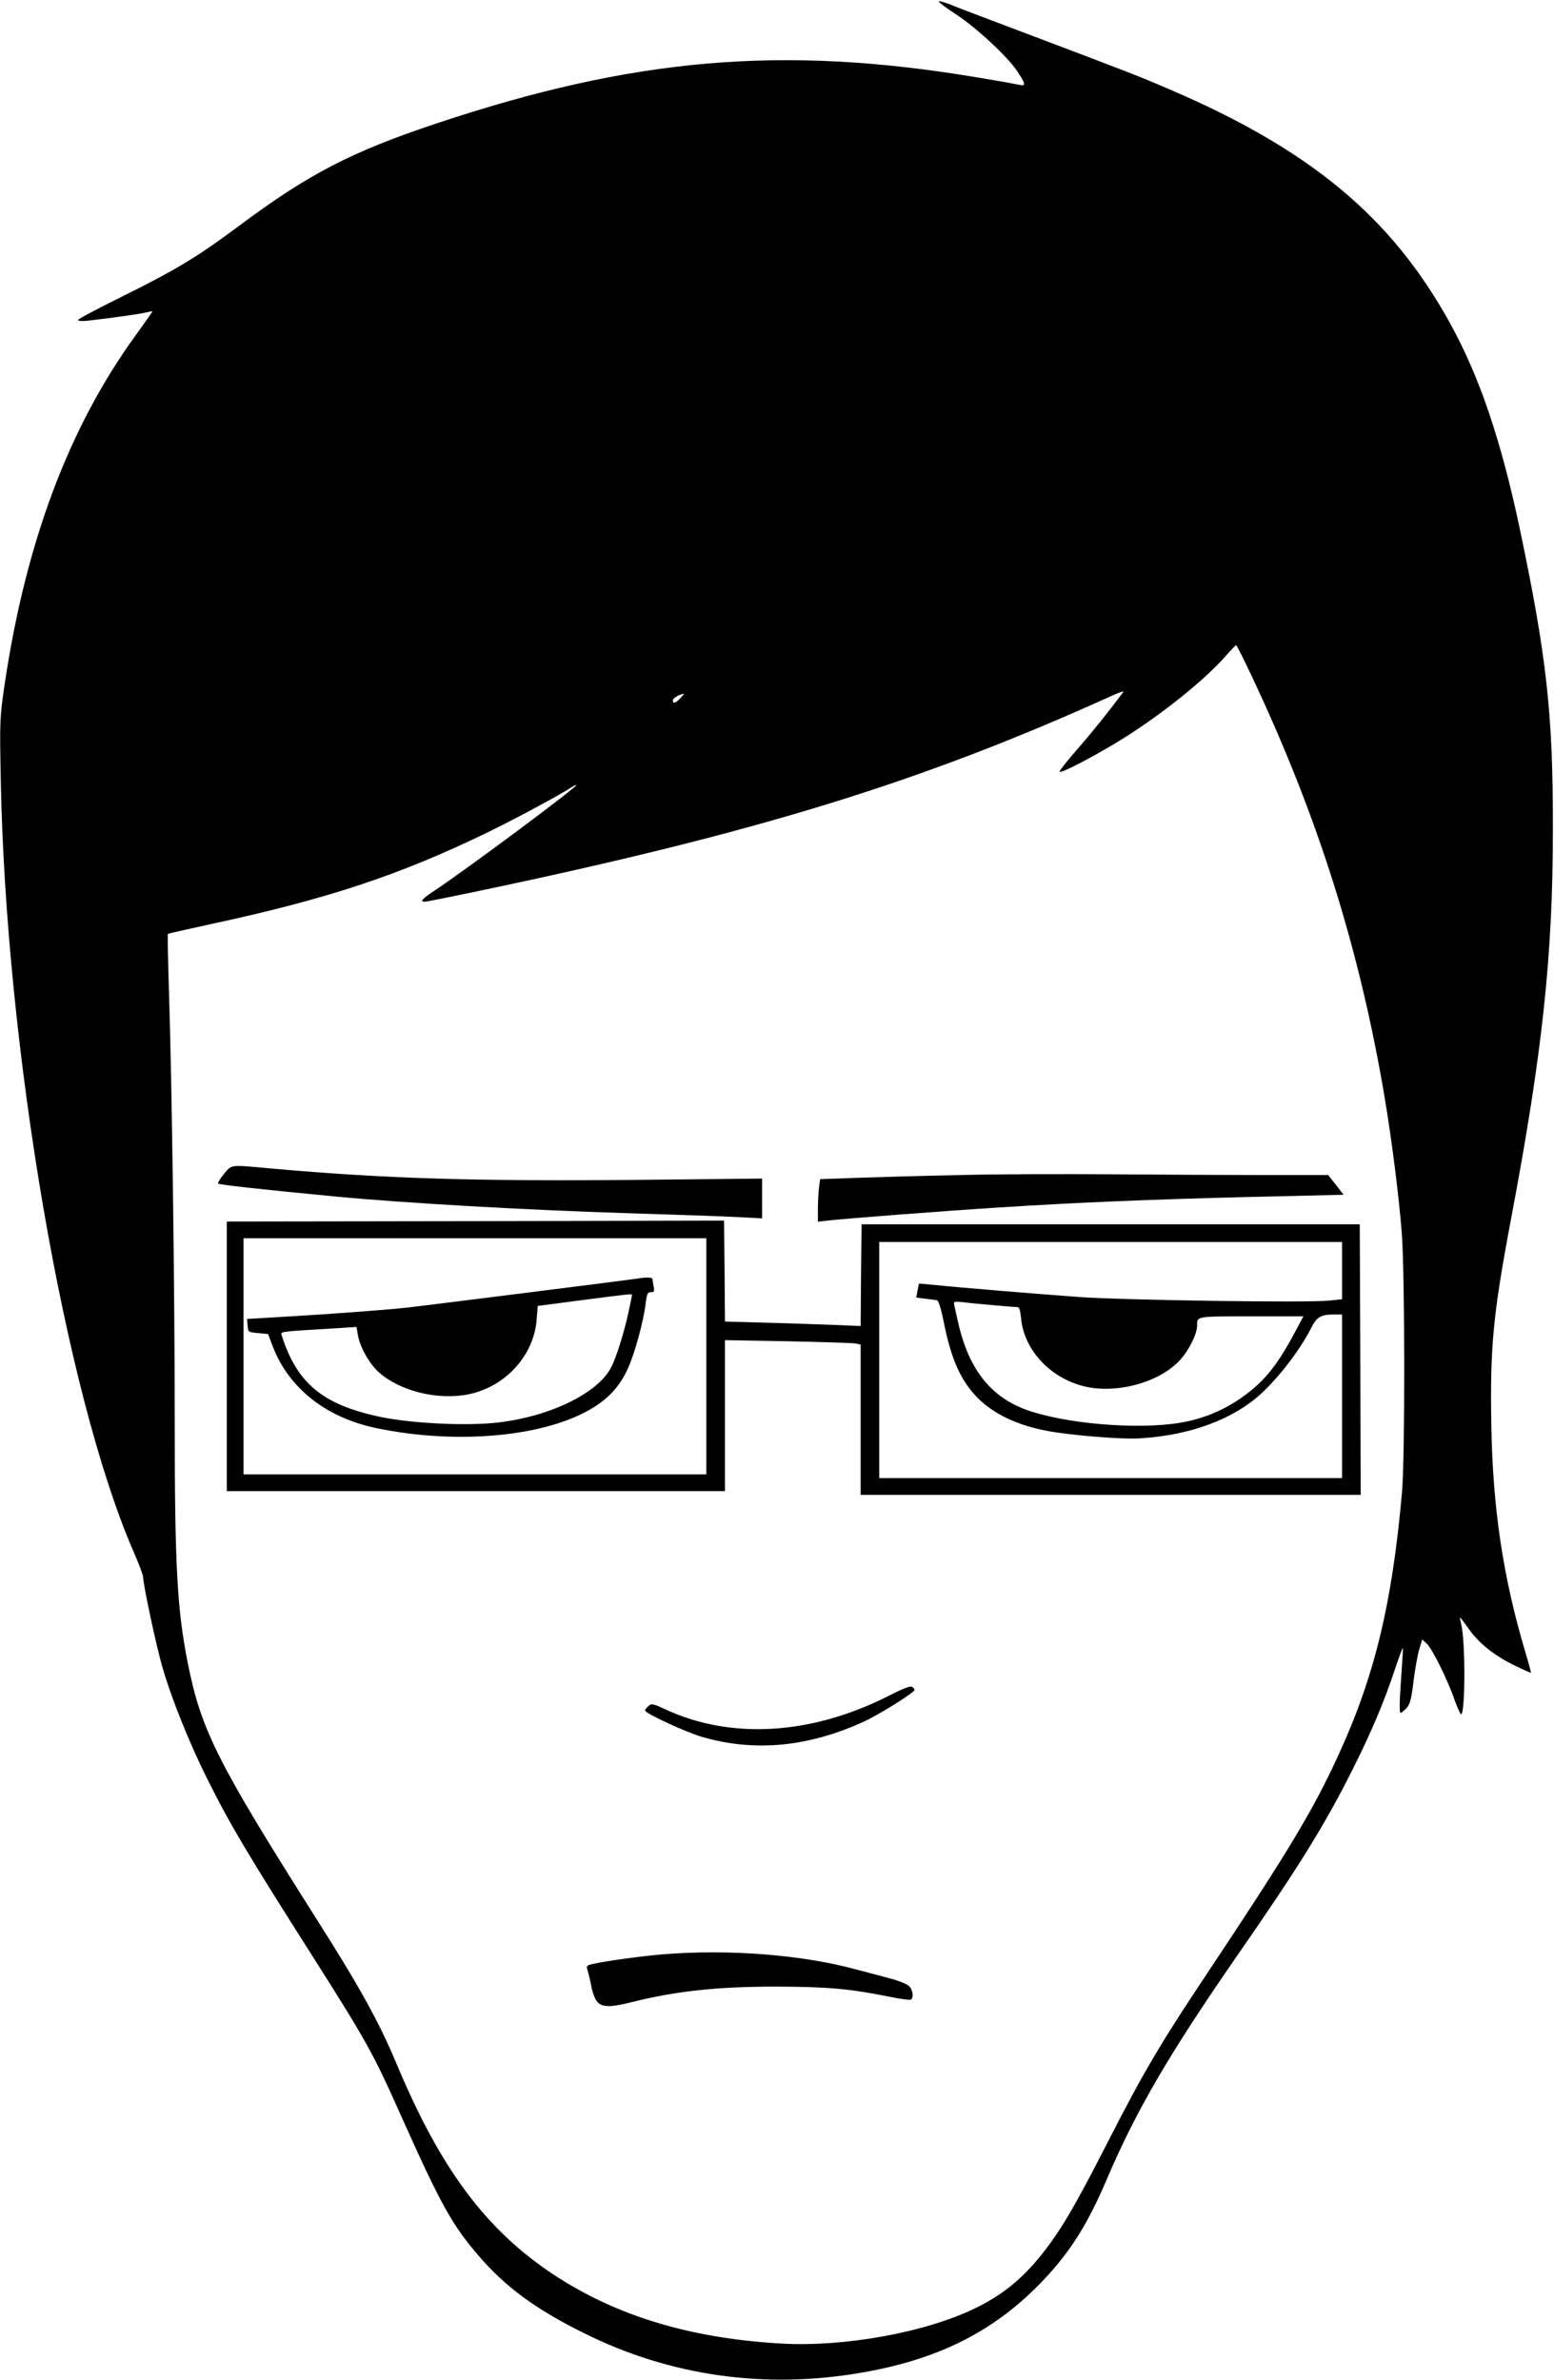
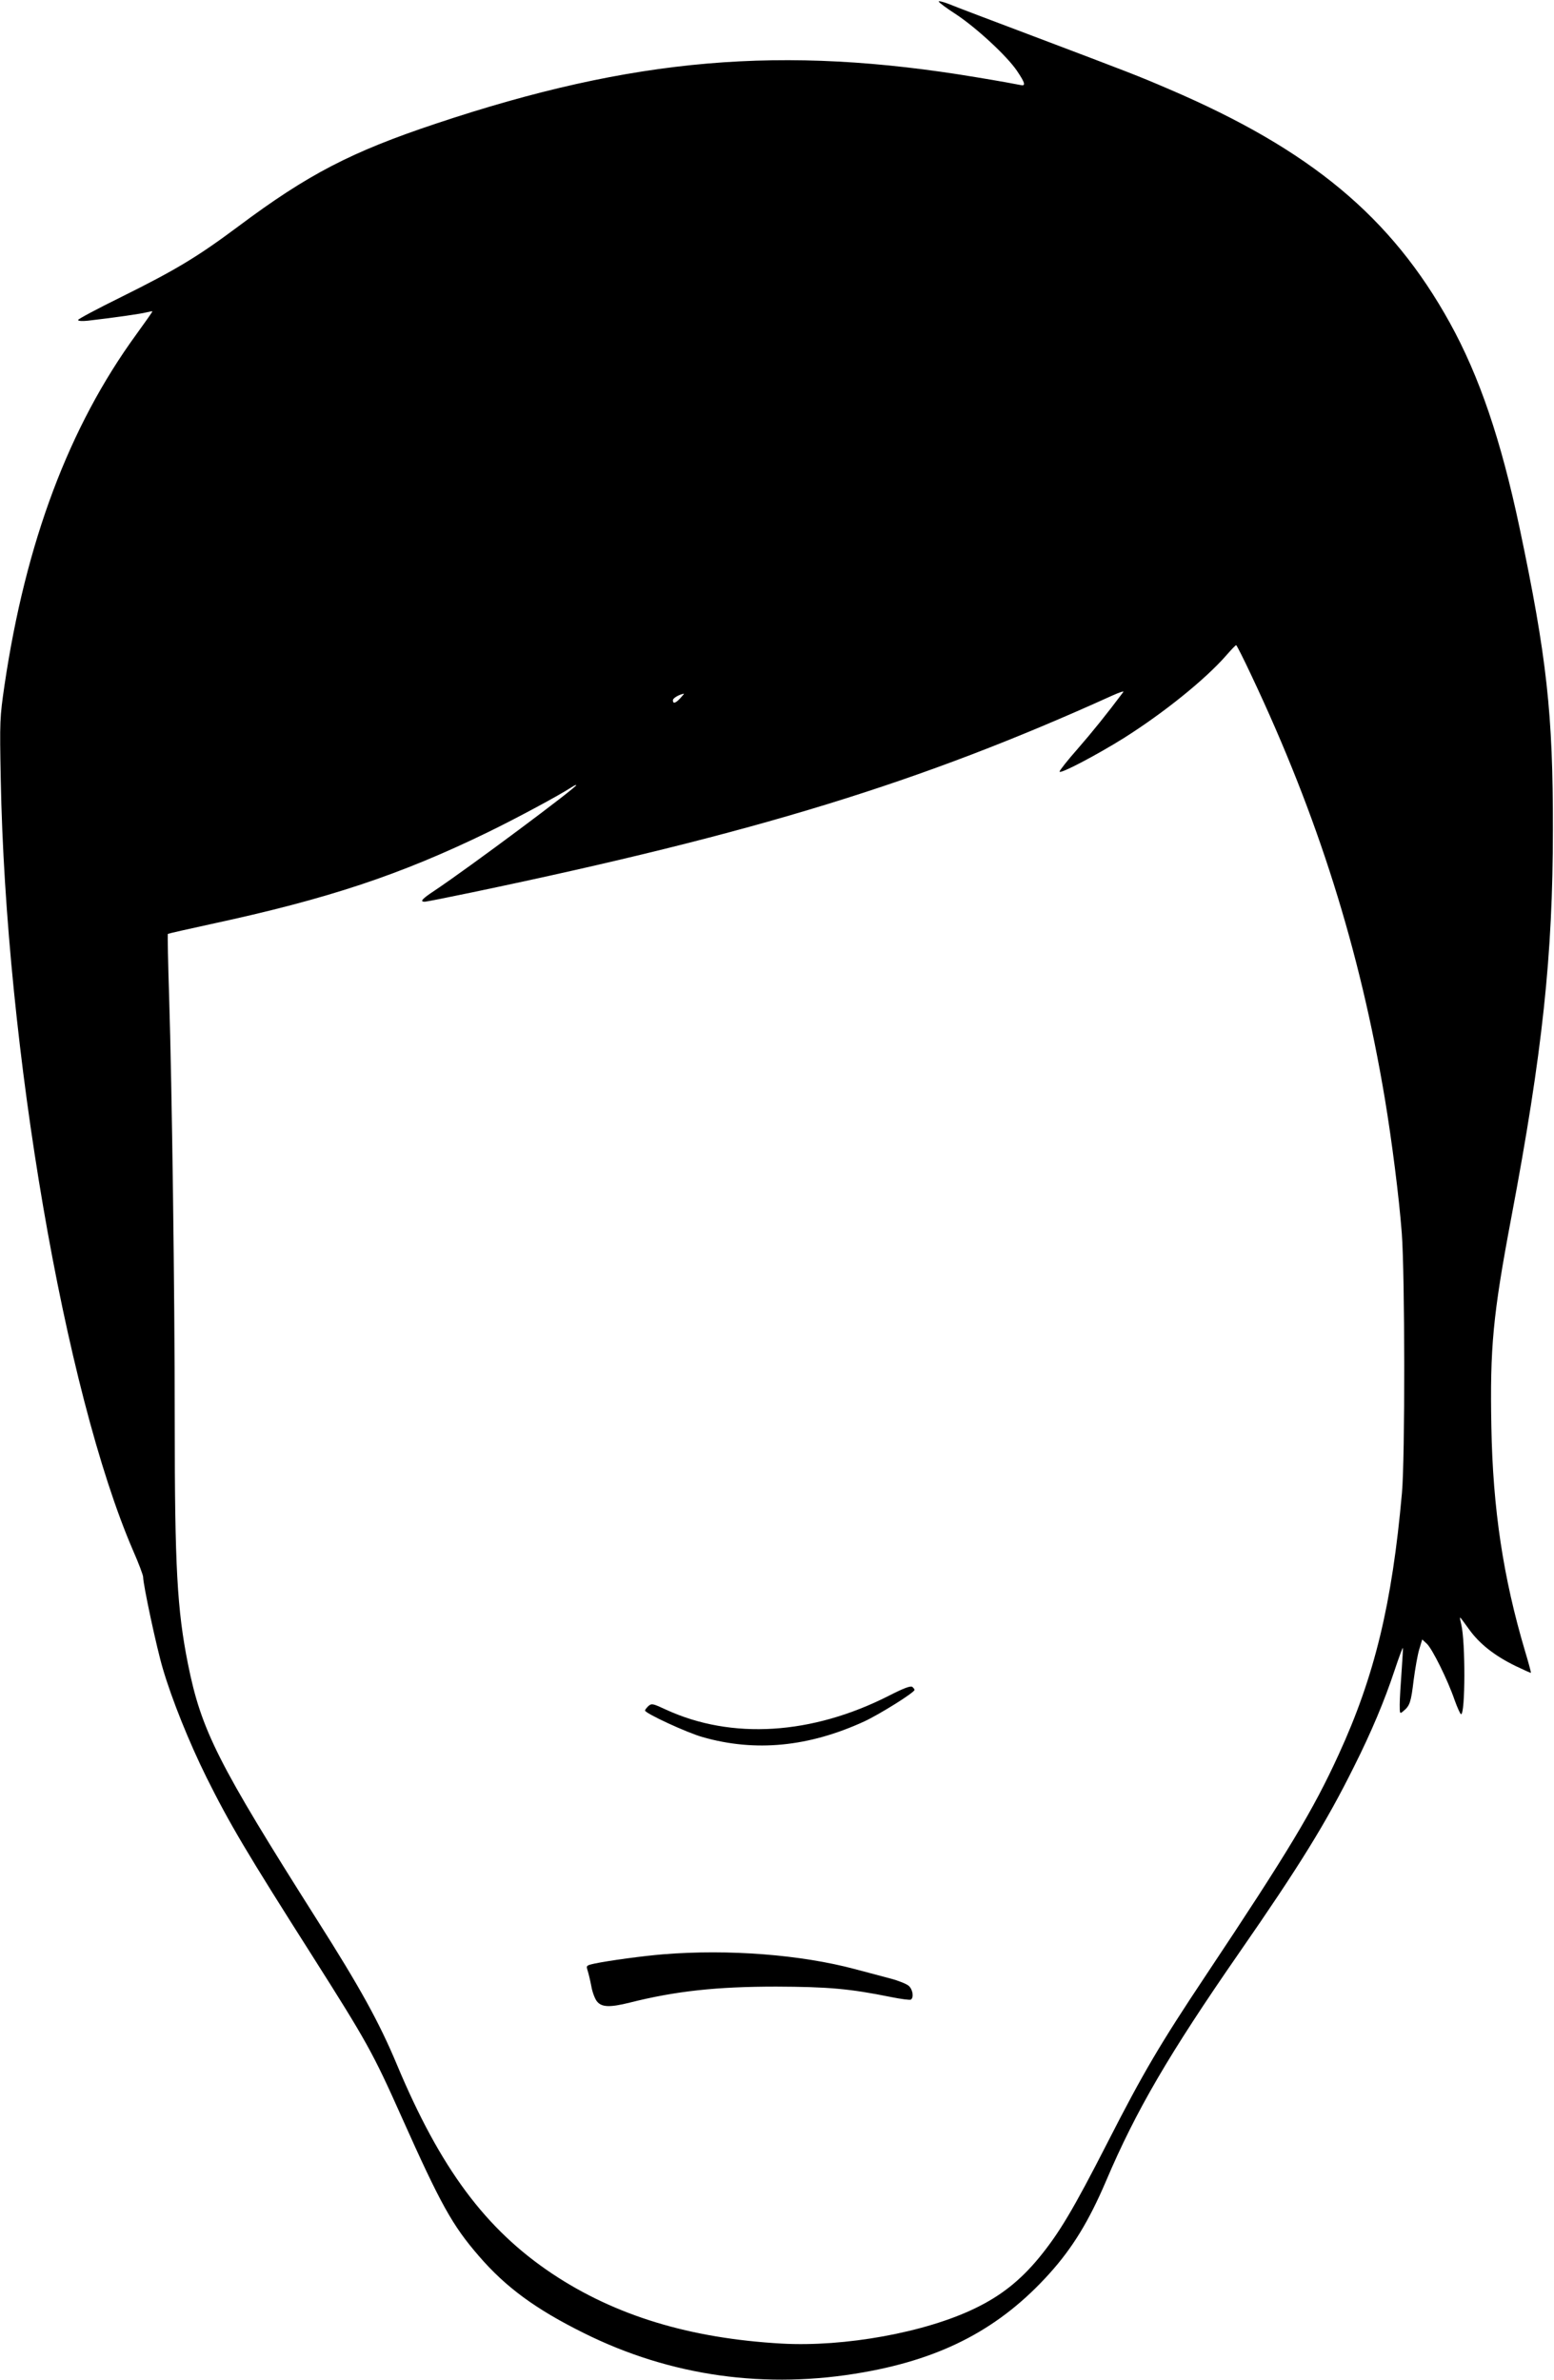
<svg xmlns="http://www.w3.org/2000/svg" version="1.0" width="836pt" height="1280pt" viewBox="0 0 836 1280" preserveAspectRatio="xMidYMid meet">
  <g transform="translate(0,1280) scale(0.1,-0.1)" fill="#000000" stroke="none">
    <path d="M5050 12792 c0 -5 42 -36 93 -69 109 -72 273 -223 328 -304 45 -67 49 -84 17 -76 -13 3 -117 22 -233 41 -1046 175 -1847 106 -2910 -249 -456 -152 -689 -273 -1062 -552 -220 -164 -334 -233 -630 -380 -128 -63 -233 -119 -233 -124 0 -6 23 -7 52 -4 147 17 286 37 316 45 17 4 32 7 32 5 0 -2 -39 -58 -87 -124 -362 -497 -595 -1117 -709 -1888 -25 -173 -26 -188 -20 -503 27 -1450 344 -3298 712 -4150 30 -68 54 -132 54 -142 0 -41 73 -383 106 -493 49 -167 142 -397 234 -583 125 -251 215 -403 571 -963 293 -462 325 -519 479 -864 211 -472 273 -584 417 -750 144 -167 305 -285 563 -413 467 -233 982 -305 1508 -211 429 76 735 239 998 531 125 139 212 282 304 497 161 379 340 685 715 1226 326 470 469 701 619 1003 94 187 165 357 218 517 23 69 43 123 45 122 1 -2 -2 -59 -7 -128 -5 -68 -10 -148 -10 -176 0 -52 0 -53 21 -35 34 28 40 49 54 166 8 61 21 135 30 165 l16 53 25 -23 c29 -27 112 -194 149 -302 15 -42 31 -77 35 -77 23 0 24 390 1 483 -5 20 -8 37 -6 37 2 0 24 -30 50 -66 55 -76 136 -140 249 -195 44 -21 81 -38 82 -36 1 1 -13 54 -32 117 -117 394 -173 763 -181 1205 -8 427 8 600 107 1125 168 889 224 1413 224 2090 1 619 -33 927 -179 1620 -100 473 -216 815 -375 1103 -315 570 -751 932 -1510 1257 -172 74 -207 87 -730 285 -223 84 -429 162 -457 174 -29 11 -53 17 -53 13z m1684 -3629 c356 -754 581 -1468 716 -2272 38 -229 76 -526 91 -722 17 -220 18 -1213 1 -1399 -53 -596 -147 -986 -341 -1408 -137 -299 -270 -520 -711 -1182 -250 -375 -341 -530 -530 -900 -187 -366 -262 -491 -371 -624 -100 -121 -204 -204 -343 -271 -267 -130 -702 -209 -1041 -190 -494 28 -894 150 -1233 375 -360 240 -603 567 -837 1126 -95 227 -198 414 -430 779 -534 843 -622 1017 -694 1376 -58 291 -71 521 -71 1299 0 708 -15 1802 -30 2284 -6 186 -9 340 -7 343 3 2 108 26 233 53 627 135 1016 264 1489 494 152 74 383 198 450 242 14 9 25 14 25 11 0 -13 -572 -440 -762 -567 -68 -45 -81 -60 -53 -60 8 0 124 23 258 51 1526 319 2408 590 3441 1058 38 17 64 26 59 19 -90 -120 -165 -213 -245 -305 -54 -61 -98 -117 -98 -123 0 -16 198 88 347 181 215 136 436 314 549 443 27 31 51 56 54 56 3 0 41 -75 84 -167z m-3074 -118 c-26 -28 -40 -32 -40 -11 0 11 32 30 59 35 3 1 -6 -10 -19 -24z" />
-     <path d="M1204 6485 c-20 -25 -34 -48 -31 -51 6 -6 228 -31 627 -69 362 -35 1027 -73 1570 -90 256 -8 525 -17 598 -21 l132 -7 0 107 0 107 -677 -7 c-869 -8 -1359 7 -1961 61 -228 21 -214 23 -258 -30z" />
-     <path d="M5160 6480 c-195 -4 -443 -11 -551 -15 l-197 -7 -6 -46 c-3 -24 -6 -76 -6 -114 l0 -69 43 5 c64 9 651 54 922 71 435 28 833 44 1352 57 l511 12 -41 53 -42 53 -345 0 c-190 0 -556 2 -815 4 -258 2 -630 1 -825 -4z" />
-     <path d="M2558 6232 l-1338 -2 0 -725 0 -725 1340 0 1340 0 0 406 0 406 338 -6 c185 -4 349 -9 365 -12 l27 -6 0 -404 0 -404 1345 0 1345 0 -2 728 -3 727 -1340 0 -1340 0 -3 -273 -2 -274 -148 6 c-81 3 -245 9 -364 12 l-218 6 -2 272 -3 271 -1337 -3z m1242 -727 l0 -635 -1245 0 -1245 0 0 635 0 635 1245 0 1245 0 0 -635z m3420 461 l0 -154 -66 -7 c-113 -13 -1109 2 -1349 19 -232 17 -645 51 -780 65 -44 4 -81 8 -81 7 -1 -1 -4 -18 -8 -38 l-7 -37 48 -6 c26 -3 54 -7 62 -8 10 -1 21 -36 37 -112 40 -204 92 -321 184 -414 84 -85 211 -146 368 -176 128 -25 411 -48 507 -41 240 15 447 84 598 197 108 81 250 257 321 397 30 59 52 72 122 72 l44 0 0 -440 0 -440 -1245 0 -1245 0 0 635 0 635 1245 0 1245 0 0 -154z m-1875 -186 c61 -6 117 -10 126 -10 13 0 17 -14 22 -60 15 -167 152 -318 334 -365 174 -45 410 18 521 140 48 52 92 141 92 185 0 51 -9 50 292 50 l280 0 -52 -97 c-68 -127 -126 -208 -193 -270 -111 -101 -237 -167 -380 -198 -208 -46 -600 -22 -835 52 -213 66 -339 219 -398 482 -8 36 -17 76 -20 89 -5 23 -3 23 48 18 29 -4 103 -11 163 -16z" />
-     <path d="M3435 5924 c-27 -5 -1186 -151 -1255 -158 -112 -12 -421 -35 -633 -47 l-218 -13 3 -35 c3 -36 3 -36 56 -41 l54 -5 27 -71 c87 -222 286 -379 555 -435 439 -92 920 -46 1172 113 84 53 140 116 181 206 37 79 85 254 97 355 6 49 10 57 28 57 18 0 20 4 14 31 -3 17 -6 35 -6 40 0 9 -34 10 -75 3z m-35 -89 c0 -3 -9 -47 -20 -98 -25 -111 -64 -237 -92 -291 -70 -137 -320 -261 -600 -296 -167 -21 -468 -7 -641 29 -310 65 -449 180 -531 437 -7 23 -25 21 295 40 l107 7 7 -42 c11 -66 62 -156 113 -202 115 -102 320 -152 484 -118 198 41 350 209 365 401 l6 74 236 31 c263 34 271 35 271 28z" />
    <path d="M4783 3680 c-415 -211 -847 -238 -1201 -75 -71 33 -76 34 -94 19 -10 -10 -18 -20 -18 -24 0 -15 227 -120 310 -143 283 -81 570 -53 869 84 82 38 271 156 271 170 0 3 -6 11 -12 16 -9 7 -47 -7 -125 -47z" />
    <path d="M3570 2289 c-111 -9 -294 -34 -371 -50 -45 -10 -46 -11 -38 -37 5 -15 14 -53 20 -84 5 -31 19 -68 30 -82 25 -32 69 -34 177 -7 246 62 467 86 787 86 280 -1 396 -11 618 -56 54 -11 102 -17 107 -14 17 11 11 54 -11 74 -11 10 -55 28 -97 39 -42 11 -129 34 -192 51 -292 78 -679 108 -1030 80z" />
  </g>
</svg>